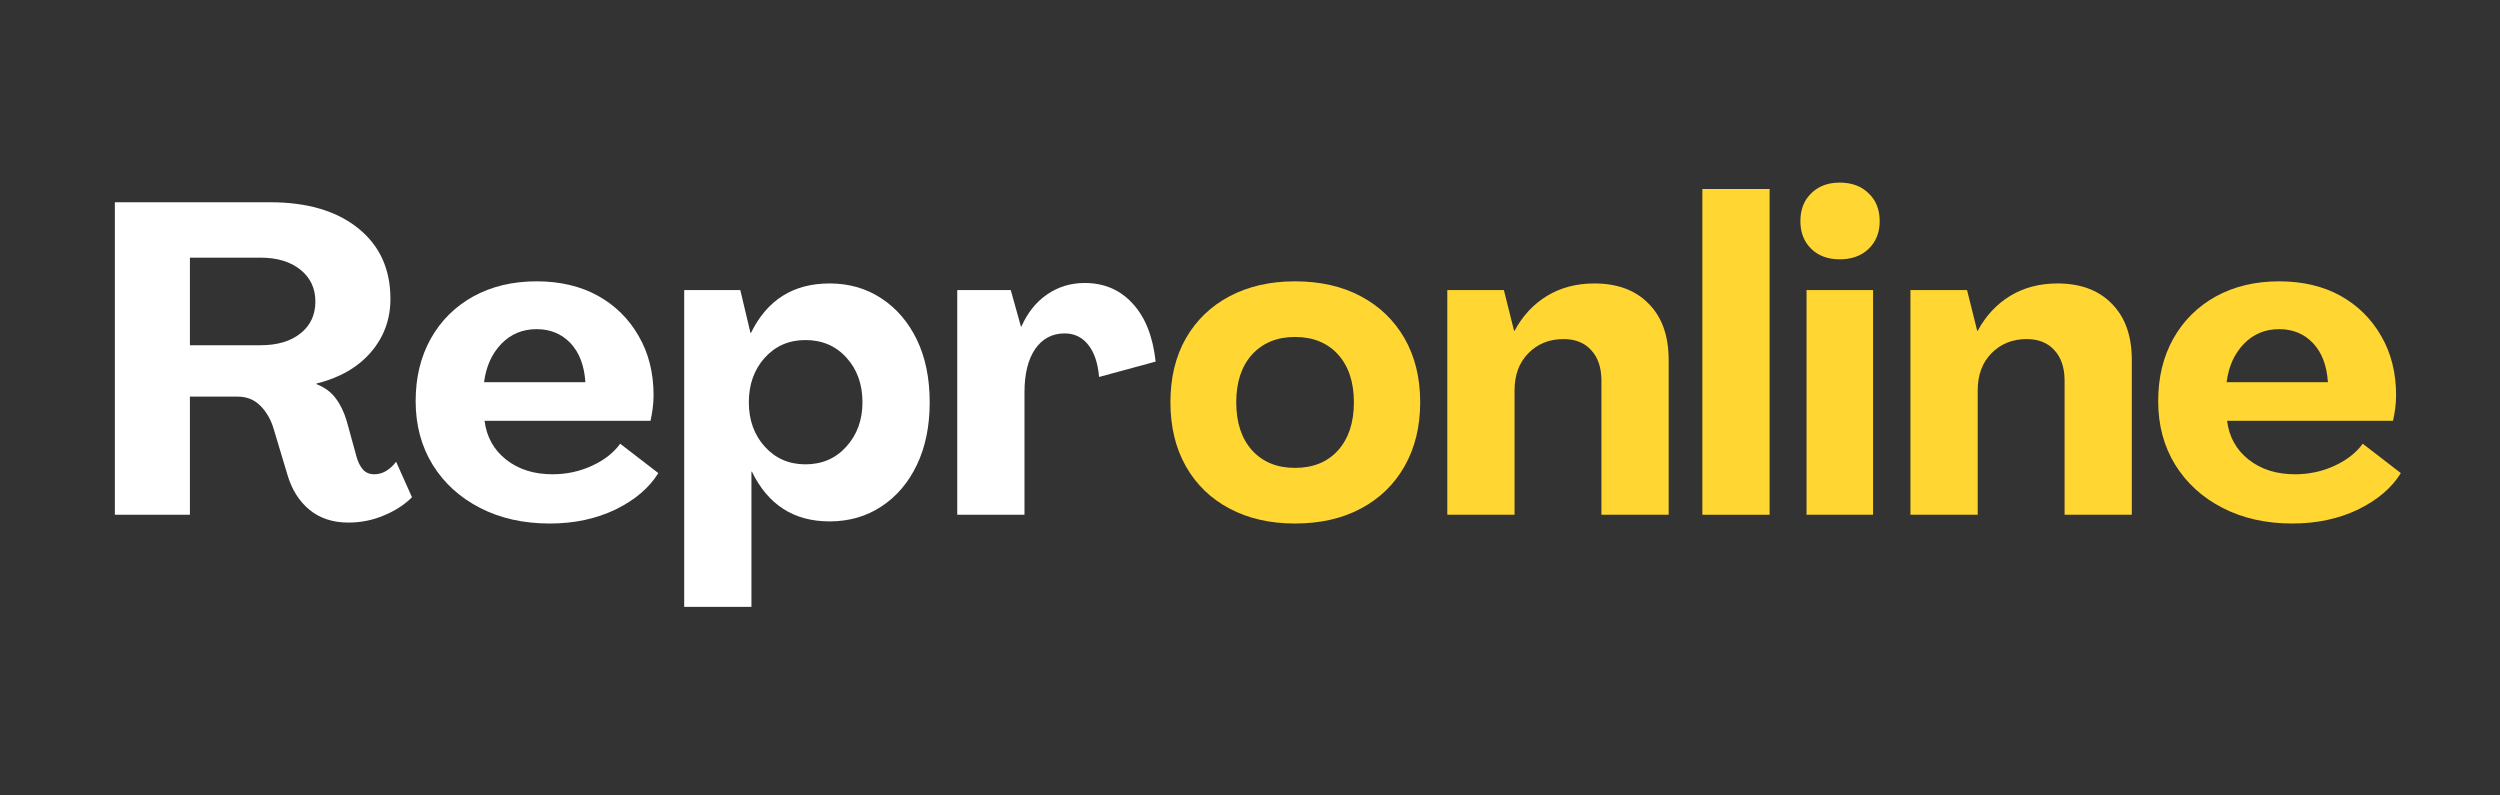
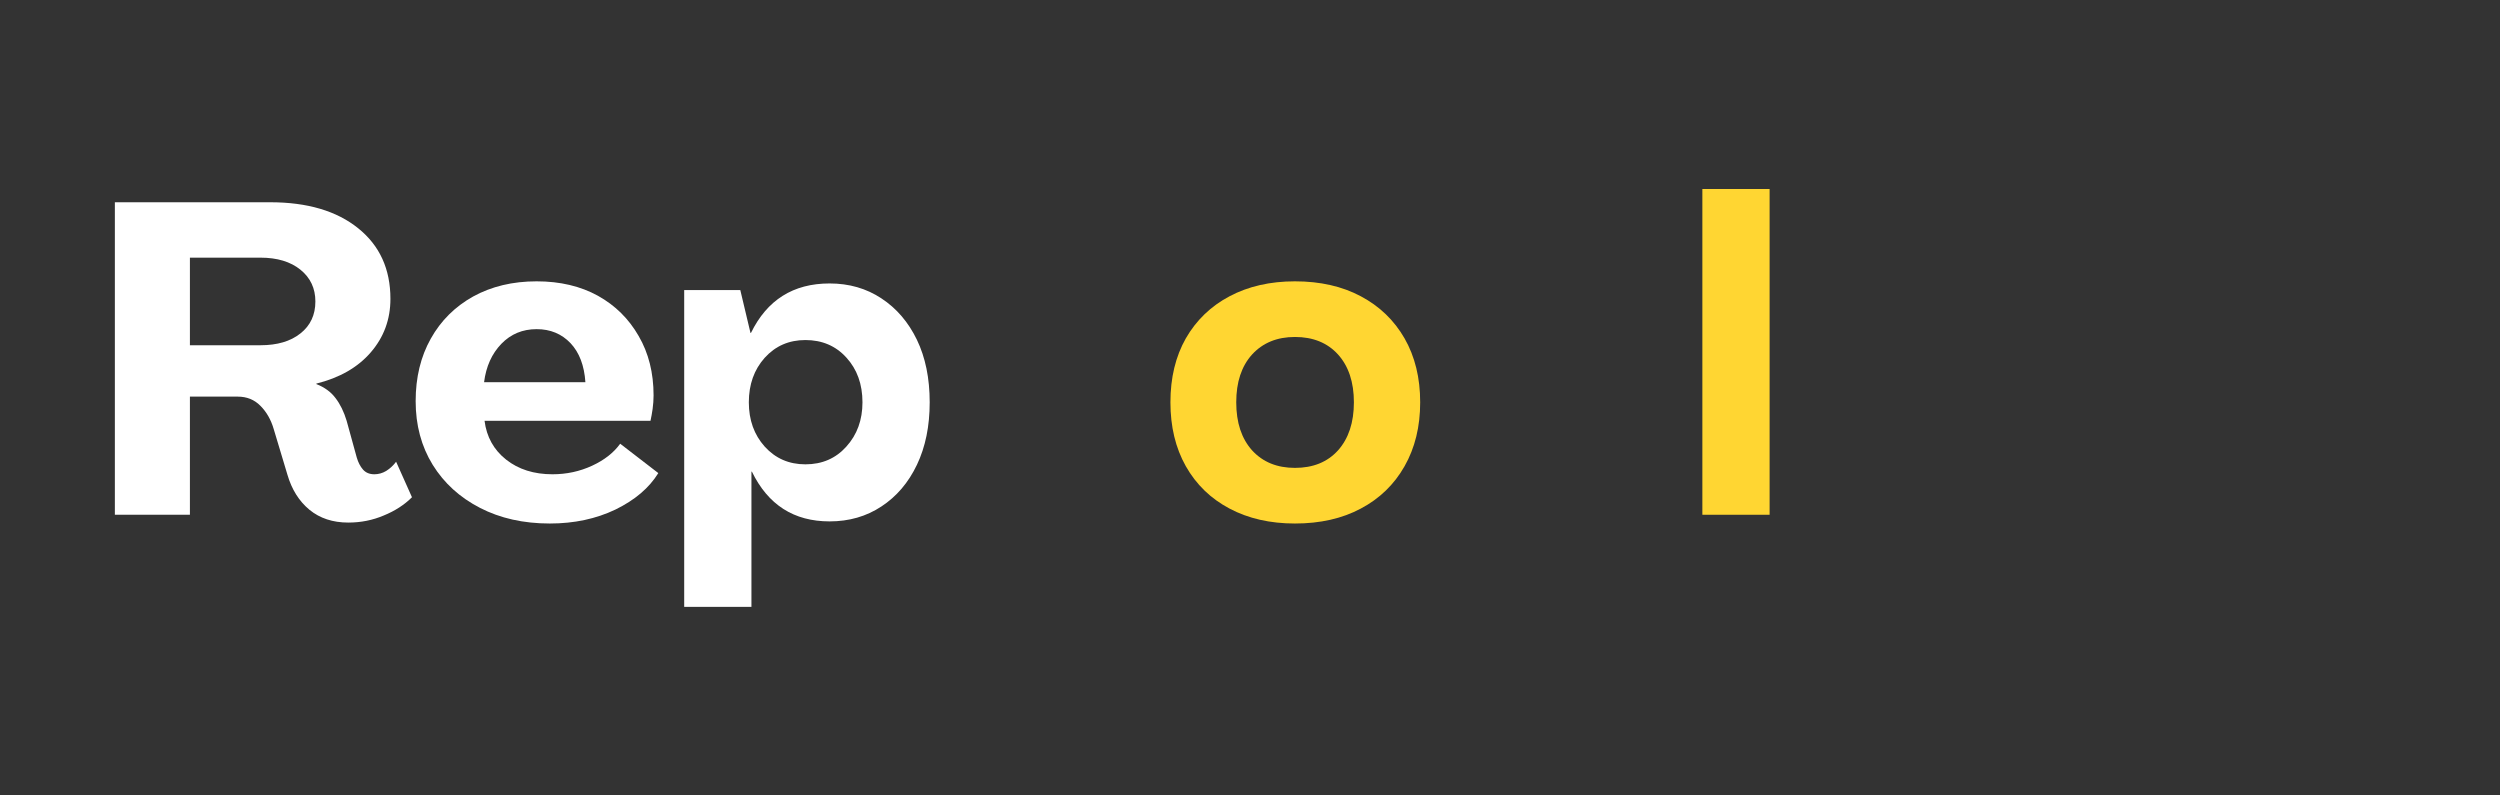
<svg xmlns="http://www.w3.org/2000/svg" width="220" zoomAndPan="magnify" viewBox="0 0 165 52.5" height="70" preserveAspectRatio="xMidYMid meet" version="1.2">
  <rect x="0" y="0" width="165" height="52.5" fill="#333333" stroke="none" />
  <defs />
  <g id="e9e6b4d444">
    <g style="fill:#ffffff;fill-opacity:1;">
      <g transform="translate(5.987, 33.974)">
        <path style="stroke:none" d="M 17 0.516 C 15.977 0.516 15.125 0.234 14.438 -0.328 C 13.75 -0.898 13.266 -1.672 12.984 -2.641 L 12.078 -5.656 C 11.898 -6.27 11.609 -6.781 11.203 -7.188 C 10.805 -7.594 10.305 -7.797 9.703 -7.797 L 6.547 -7.797 L 6.547 0 L 1.594 0 L 1.594 -20.625 L 11.844 -20.625 C 14.301 -20.625 16.238 -20.051 17.656 -18.906 C 19.07 -17.77 19.781 -16.219 19.781 -14.25 C 19.781 -12.895 19.348 -11.719 18.484 -10.719 C 17.629 -9.727 16.43 -9.039 14.891 -8.656 L 14.891 -8.625 C 15.43 -8.414 15.852 -8.109 16.156 -7.703 C 16.469 -7.297 16.711 -6.797 16.891 -6.203 L 17.562 -3.766 C 17.656 -3.453 17.789 -3.191 17.969 -2.984 C 18.156 -2.773 18.406 -2.672 18.719 -2.672 C 18.988 -2.672 19.25 -2.742 19.5 -2.891 C 19.75 -3.047 19.969 -3.25 20.156 -3.5 L 21.203 -1.156 C 20.703 -0.656 20.082 -0.254 19.344 0.047 C 18.613 0.359 17.832 0.516 17 0.516 Z M 6.547 -11.188 L 11.203 -11.188 C 12.305 -11.188 13.188 -11.445 13.844 -11.969 C 14.5 -12.488 14.828 -13.191 14.828 -14.078 C 14.828 -14.941 14.5 -15.641 13.844 -16.172 C 13.188 -16.703 12.305 -16.969 11.203 -16.969 L 6.547 -16.969 Z M 6.547 -11.188 " />
      </g>
    </g>
    <g style="fill:#ffffff;fill-opacity:1;">
      <g transform="translate(26.761, 33.974)">
        <path style="stroke:none" d="M 9.531 0.578 C 7.789 0.578 6.254 0.234 4.922 -0.453 C 3.586 -1.141 2.547 -2.086 1.797 -3.297 C 1.047 -4.516 0.672 -5.914 0.672 -7.5 C 0.672 -9.062 1.004 -10.438 1.672 -11.625 C 2.336 -12.812 3.27 -13.738 4.469 -14.406 C 5.676 -15.07 7.07 -15.406 8.656 -15.406 C 10.207 -15.406 11.555 -15.086 12.703 -14.453 C 13.848 -13.816 14.742 -12.93 15.391 -11.797 C 16.047 -10.672 16.375 -9.363 16.375 -7.875 C 16.375 -7.582 16.352 -7.285 16.312 -6.984 C 16.27 -6.691 16.223 -6.43 16.172 -6.203 L 5.219 -6.203 C 5.352 -5.141 5.828 -4.285 6.641 -3.641 C 7.461 -2.992 8.484 -2.672 9.703 -2.672 C 10.629 -2.672 11.5 -2.859 12.312 -3.234 C 13.125 -3.609 13.742 -4.094 14.172 -4.688 L 16.688 -2.75 C 16.082 -1.77 15.141 -0.969 13.859 -0.344 C 12.578 0.27 11.133 0.578 9.531 0.578 Z M 5.188 -8.75 L 11.875 -8.75 C 11.801 -9.852 11.473 -10.711 10.891 -11.328 C 10.305 -11.941 9.562 -12.25 8.656 -12.25 C 7.727 -12.25 6.953 -11.926 6.328 -11.281 C 5.703 -10.633 5.32 -9.789 5.188 -8.75 Z M 5.188 -8.75 " />
      </g>
    </g>
    <g style="fill:#ffffff;fill-opacity:1;">
      <g transform="translate(44.001, 33.974)">
        <path style="stroke:none" d="M 1.156 6.078 L 1.156 -14.828 L 4.859 -14.828 L 5.531 -12 L 5.562 -12 C 6.625 -14.176 8.352 -15.266 10.75 -15.266 C 12.039 -15.266 13.18 -14.938 14.172 -14.281 C 15.172 -13.625 15.953 -12.711 16.516 -11.547 C 17.078 -10.379 17.359 -9.004 17.359 -7.422 C 17.359 -5.848 17.078 -4.473 16.516 -3.297 C 15.953 -2.117 15.172 -1.203 14.172 -0.547 C 13.18 0.109 12.039 0.438 10.75 0.438 C 8.395 0.438 6.688 -0.656 5.625 -2.844 L 5.594 -2.844 L 5.594 6.078 Z M 9.156 -3.328 C 10.258 -3.328 11.16 -3.719 11.859 -4.5 C 12.566 -5.281 12.922 -6.254 12.922 -7.422 C 12.922 -8.617 12.566 -9.602 11.859 -10.375 C 11.16 -11.145 10.258 -11.531 9.156 -11.531 C 8.07 -11.531 7.176 -11.141 6.469 -10.359 C 5.77 -9.578 5.422 -8.598 5.422 -7.422 C 5.422 -6.254 5.77 -5.281 6.469 -4.5 C 7.176 -3.719 8.07 -3.328 9.156 -3.328 Z M 9.156 -3.328 " />
      </g>
    </g>
    <g style="fill:#ffffff;fill-opacity:1;">
      <g transform="translate(62.022, 33.974)">
-         <path style="stroke:none" d="M 9.562 -15.297 C 10.852 -15.297 11.91 -14.844 12.734 -13.938 C 13.566 -13.039 14.07 -11.766 14.25 -10.109 L 10.516 -9.094 C 10.441 -10 10.207 -10.703 9.812 -11.203 C 9.414 -11.711 8.895 -11.969 8.25 -11.969 C 7.426 -11.969 6.773 -11.625 6.297 -10.938 C 5.828 -10.25 5.594 -9.297 5.594 -8.078 L 5.594 0 L 1.156 0 L 1.156 -14.828 L 4.688 -14.828 L 5.359 -12.422 L 5.391 -12.422 C 5.797 -13.336 6.363 -14.047 7.094 -14.547 C 7.832 -15.047 8.656 -15.297 9.562 -15.297 Z M 9.562 -15.297 " />
-       </g>
+         </g>
    </g>
    <g style="fill:#ffd632;fill-opacity:1;">
      <g transform="translate(76.576, 33.974)">
        <path style="stroke:none" d="M 8.891 0.578 C 7.254 0.578 5.816 0.25 4.578 -0.406 C 3.336 -1.062 2.375 -1.992 1.688 -3.203 C 1.008 -4.41 0.672 -5.816 0.672 -7.422 C 0.672 -9.035 1.008 -10.441 1.688 -11.641 C 2.375 -12.836 3.336 -13.766 4.578 -14.422 C 5.816 -15.078 7.254 -15.406 8.891 -15.406 C 10.555 -15.406 12.004 -15.078 13.234 -14.422 C 14.473 -13.766 15.438 -12.836 16.125 -11.641 C 16.812 -10.441 17.156 -9.035 17.156 -7.422 C 17.156 -5.816 16.812 -4.41 16.125 -3.203 C 15.438 -1.992 14.473 -1.062 13.234 -0.406 C 12.004 0.25 10.555 0.578 8.891 0.578 Z M 8.891 -3.094 C 10.086 -3.094 11.035 -3.477 11.734 -4.25 C 12.43 -5.031 12.781 -6.086 12.781 -7.422 C 12.781 -8.754 12.43 -9.805 11.734 -10.578 C 11.035 -11.348 10.086 -11.734 8.891 -11.734 C 7.711 -11.734 6.77 -11.348 6.062 -10.578 C 5.363 -9.805 5.016 -8.754 5.016 -7.422 C 5.016 -6.086 5.363 -5.031 6.062 -4.25 C 6.77 -3.477 7.711 -3.094 8.891 -3.094 Z M 8.891 -3.094 " />
      </g>
    </g>
    <g style="fill:#ffd632;fill-opacity:1;">
      <g transform="translate(94.366, 33.974)">
-         <path style="stroke:none" d="M 10.859 -15.266 C 12.391 -15.266 13.586 -14.816 14.453 -13.922 C 15.328 -13.035 15.766 -11.801 15.766 -10.219 L 15.766 0 L 11.328 0 L 11.328 -8.859 C 11.328 -9.711 11.102 -10.379 10.656 -10.859 C 10.219 -11.348 9.609 -11.594 8.828 -11.594 C 7.891 -11.594 7.113 -11.281 6.5 -10.656 C 5.895 -10.039 5.594 -9.223 5.594 -8.203 L 5.594 0 L 1.156 0 L 1.156 -14.828 L 4.891 -14.828 L 5.562 -12.141 L 5.594 -12.141 C 6.133 -13.141 6.852 -13.91 7.75 -14.453 C 8.645 -14.992 9.68 -15.266 10.859 -15.266 Z M 10.859 -15.266 " />
-       </g>
+         </g>
    </g>
    <g style="fill:#ffd632;fill-opacity:1;">
      <g transform="translate(111.2, 33.974)">
        <path style="stroke:none" d="M 1.156 0 L 1.156 -21.5 L 5.594 -21.5 L 5.594 0 Z M 1.156 0 " />
      </g>
    </g>
    <g style="fill:#ffd632;fill-opacity:1;">
      <g transform="translate(117.951, 33.974)">
-         <path style="stroke:none" d="M 3.469 -16.859 C 2.695 -16.859 2.07 -17.086 1.594 -17.547 C 1.113 -18.016 0.875 -18.625 0.875 -19.375 C 0.875 -20.145 1.113 -20.758 1.594 -21.219 C 2.07 -21.688 2.695 -21.922 3.469 -21.922 C 4.258 -21.922 4.895 -21.688 5.375 -21.219 C 5.863 -20.758 6.109 -20.145 6.109 -19.375 C 6.109 -18.625 5.863 -18.016 5.375 -17.547 C 4.895 -17.086 4.258 -16.859 3.469 -16.859 Z M 1.281 0 L 1.281 -14.828 L 5.672 -14.828 L 5.672 0 Z M 1.281 0 " />
-       </g>
+         </g>
    </g>
    <g style="fill:#ffd632;fill-opacity:1;">
      <g transform="translate(124.934, 33.974)">
-         <path style="stroke:none" d="M 10.859 -15.266 C 12.391 -15.266 13.586 -14.816 14.453 -13.922 C 15.328 -13.035 15.766 -11.801 15.766 -10.219 L 15.766 0 L 11.328 0 L 11.328 -8.859 C 11.328 -9.711 11.102 -10.379 10.656 -10.859 C 10.219 -11.348 9.609 -11.594 8.828 -11.594 C 7.891 -11.594 7.113 -11.281 6.5 -10.656 C 5.895 -10.039 5.594 -9.223 5.594 -8.203 L 5.594 0 L 1.156 0 L 1.156 -14.828 L 4.891 -14.828 L 5.562 -12.141 L 5.594 -12.141 C 6.133 -13.141 6.852 -13.91 7.75 -14.453 C 8.645 -14.992 9.68 -15.266 10.859 -15.266 Z M 10.859 -15.266 " />
-       </g>
+         </g>
    </g>
    <g style="fill:#ffd632;fill-opacity:1;">
      <g transform="translate(141.768, 33.974)">
-         <path style="stroke:none" d="M 9.531 0.578 C 7.789 0.578 6.254 0.234 4.922 -0.453 C 3.586 -1.141 2.547 -2.086 1.797 -3.297 C 1.047 -4.516 0.672 -5.914 0.672 -7.5 C 0.672 -9.062 1.004 -10.438 1.672 -11.625 C 2.336 -12.812 3.27 -13.738 4.469 -14.406 C 5.676 -15.07 7.07 -15.406 8.656 -15.406 C 10.207 -15.406 11.555 -15.086 12.703 -14.453 C 13.848 -13.816 14.742 -12.93 15.391 -11.797 C 16.047 -10.672 16.375 -9.363 16.375 -7.875 C 16.375 -7.582 16.352 -7.285 16.312 -6.984 C 16.27 -6.691 16.223 -6.43 16.172 -6.203 L 5.219 -6.203 C 5.352 -5.141 5.828 -4.285 6.641 -3.641 C 7.461 -2.992 8.484 -2.672 9.703 -2.672 C 10.629 -2.672 11.5 -2.859 12.312 -3.234 C 13.125 -3.609 13.742 -4.094 14.172 -4.688 L 16.688 -2.75 C 16.082 -1.77 15.141 -0.969 13.859 -0.344 C 12.578 0.27 11.133 0.578 9.531 0.578 Z M 5.188 -8.75 L 11.875 -8.75 C 11.801 -9.852 11.473 -10.711 10.891 -11.328 C 10.305 -11.941 9.562 -12.25 8.656 -12.25 C 7.727 -12.25 6.953 -11.926 6.328 -11.281 C 5.703 -10.633 5.32 -9.789 5.188 -8.75 Z M 5.188 -8.75 " />
-       </g>
+         </g>
    </g>
  </g>
</svg>